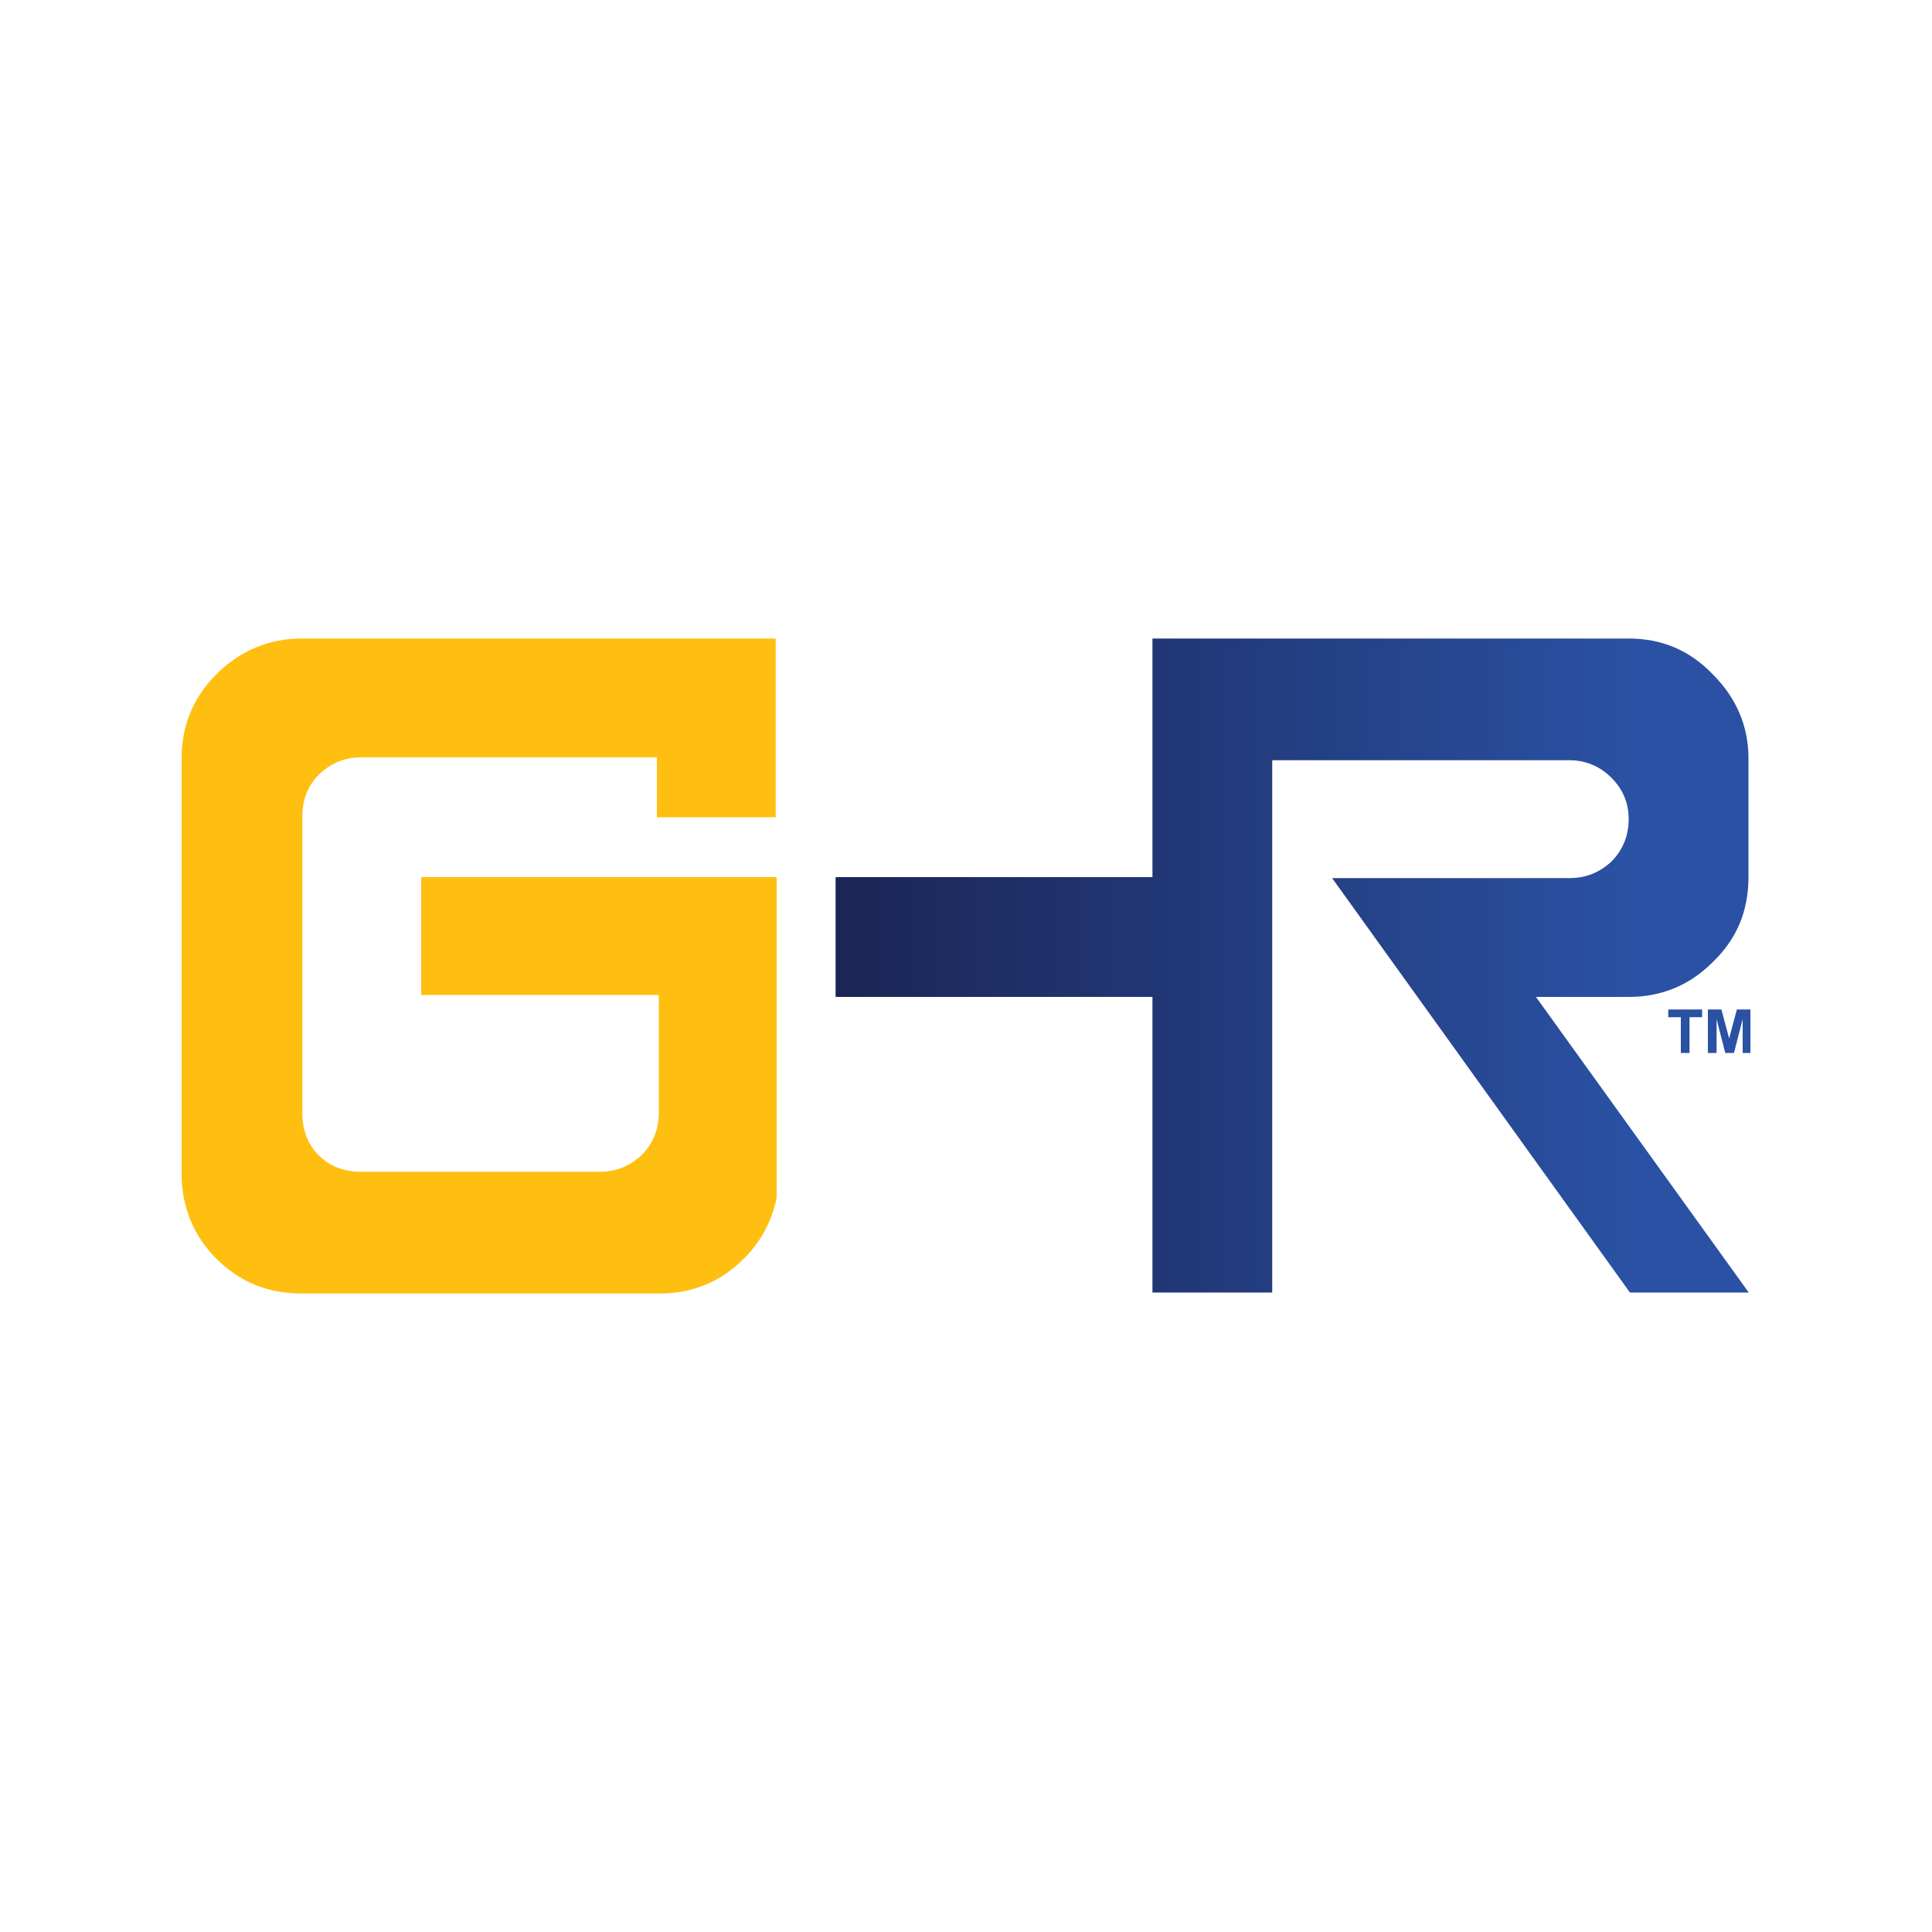
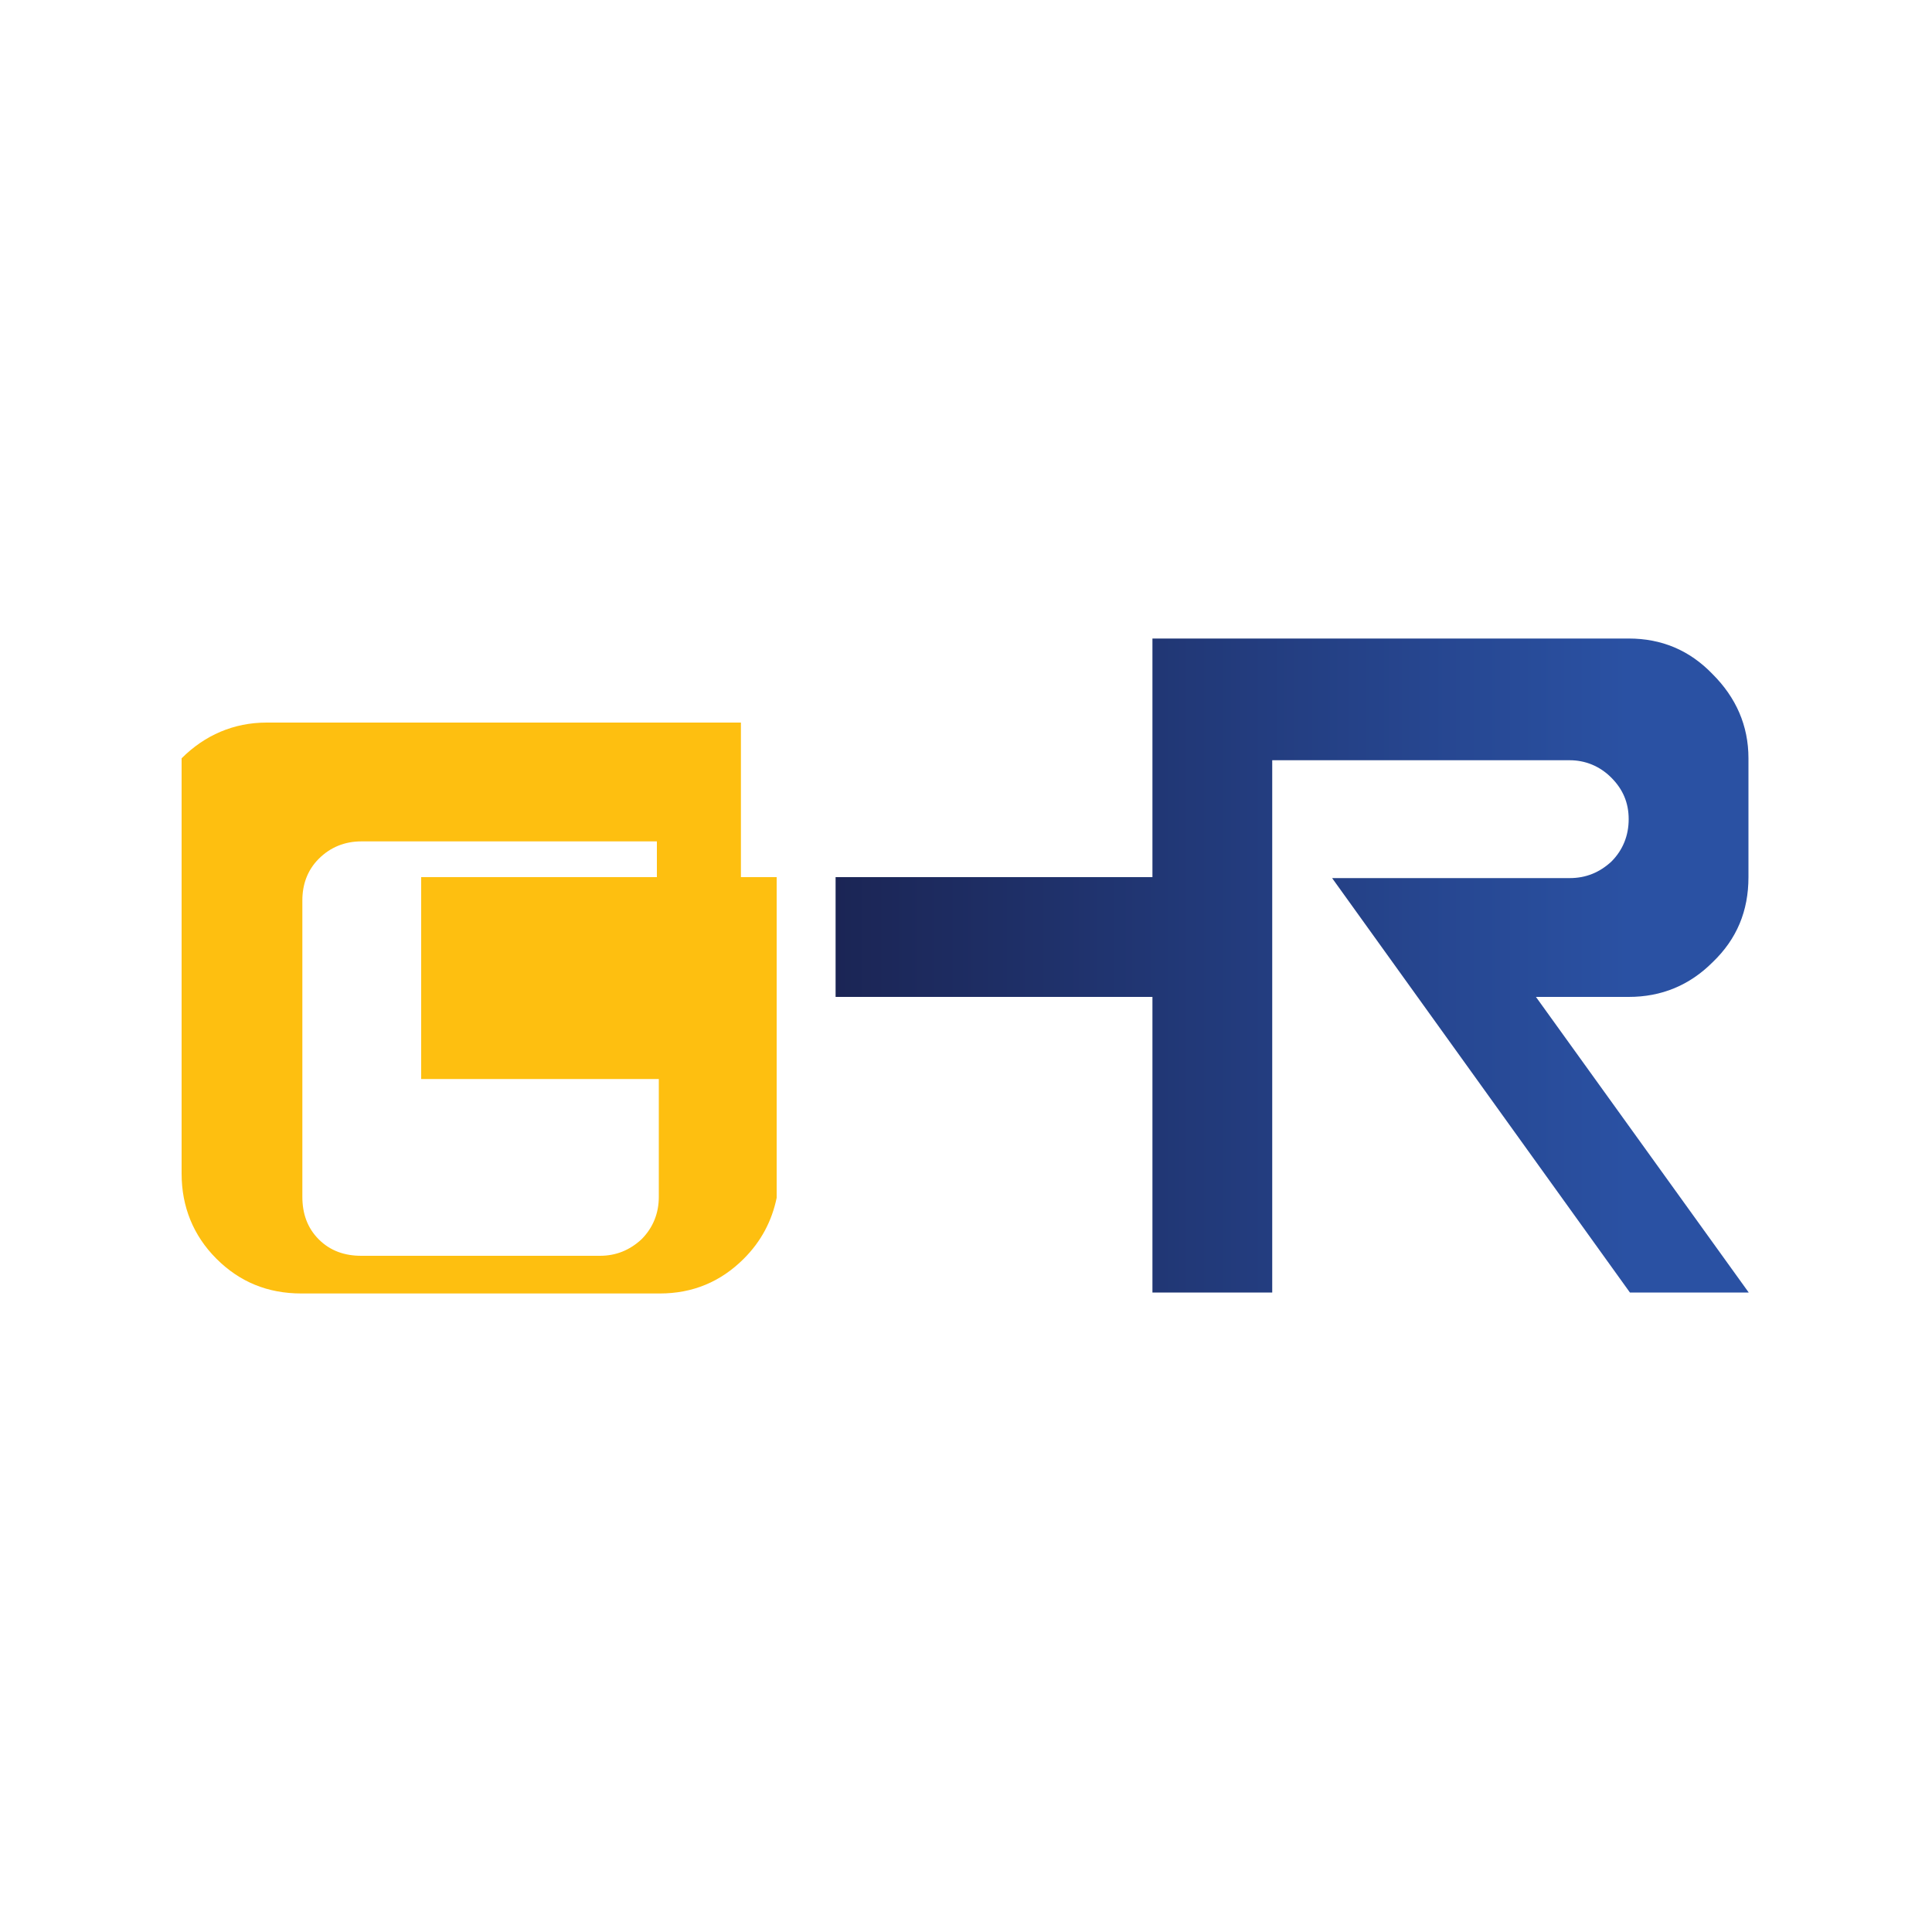
<svg xmlns="http://www.w3.org/2000/svg" xmlns:xlink="http://www.w3.org/1999/xlink" version="1.1" id="Layer_1" x="0px" y="0px" viewBox="0 0 200 200" style="enable-background:new 0 0 200 200;" xml:space="preserve">
  <style type="text/css">
	
		.st0{clip-path:url(#SVGID_00000012466683503117257460000006757505440219238823_);fill:url(#SVGID_00000020373844791238975570000013852561022975161990_);}
	.st1{fill:#FEBF10;}
	.st2{fill:#2A51A3;}
</style>
  <g>
    <g>
      <defs>
        <path id="SVGID_1_" d="M119.3,133.9v-30.7H86.5V90.8h32.8V66.1h49.3c3.4,0,6.3,1.2,8.7,3.7c2.4,2.4,3.7,5.3,3.7,8.7v12.3     c0,3.5-1.2,6.4-3.7,8.8c-2.4,2.4-5.3,3.6-8.7,3.6H159l22.1,30.7h-12.3l-30.9-43h12.3h12.3c1.7,0,3.1-0.6,4.3-1.7     c1.2-1.2,1.8-2.7,1.8-4.4c0-1.7-0.6-3.1-1.8-4.3c-1.2-1.2-2.7-1.8-4.3-1.8h-30.8v55.4H119.3z" />
      </defs>
      <clipPath id="SVGID_00000116235688809595000740000001030251090497559938_">
        <use xlink:href="#SVGID_1_" style="overflow:visible;" />
      </clipPath>
      <linearGradient id="SVGID_00000129183243405996548310000012749967176207209101_" gradientUnits="userSpaceOnUse" x1="168.421" y1="100" x2="86.519" y2="100">
        <stop offset="0" style="stop-color:#2A51A3" />
        <stop offset="1" style="stop-color:#1B2555" />
      </linearGradient>
      <rect x="86.5" y="66.1" style="clip-path:url(#SVGID_00000116235688809595000740000001030251090497559938_);fill:url(#SVGID_00000129183243405996548310000012749967176207209101_);" width="94.6" height="67.7" />
    </g>
-     <path class="st1" d="M31.2,133.9c-3.5,0-6.4-1.2-8.8-3.6c-2.4-2.4-3.6-5.4-3.6-8.8v-43c0-3.4,1.2-6.3,3.6-8.7   c2.4-2.4,5.4-3.7,8.8-3.7h49.1v12.3v6.2H68v-6.2H37.4c-1.7,0-3.2,0.6-4.4,1.8c-1.2,1.2-1.7,2.7-1.7,4.3v30.7c0,1.7,0.5,3.2,1.7,4.4   c1.2,1.2,2.7,1.7,4.4,1.7h24.7c1.7,0,3.1-0.6,4.3-1.7c1.2-1.2,1.8-2.7,1.8-4.4v-12.2H43.6V90.8h36.8V124c-0.5,2.4-1.6,4.5-3.4,6.3   c-2.4,2.4-5.3,3.6-8.7,3.6H31.2z" />
-     <path class="st2" d="M176.8,109v-4.5h1.4l0.8,3l0.8-3h1.4v4.5h-0.8l0-3.5l-0.9,3.5h-0.9l-0.9-3.5l0,3.5H176.8z M174,109v-3.7h-1.3   v-0.8h3.5v0.8h-1.3v3.7H174z" />
+     <path class="st1" d="M31.2,133.9c-3.5,0-6.4-1.2-8.8-3.6c-2.4-2.4-3.6-5.4-3.6-8.8v-43c2.4-2.4,5.4-3.7,8.8-3.7h49.1v12.3v6.2H68v-6.2H37.4c-1.7,0-3.2,0.6-4.4,1.8c-1.2,1.2-1.7,2.7-1.7,4.3v30.7c0,1.7,0.5,3.2,1.7,4.4   c1.2,1.2,2.7,1.7,4.4,1.7h24.7c1.7,0,3.1-0.6,4.3-1.7c1.2-1.2,1.8-2.7,1.8-4.4v-12.2H43.6V90.8h36.8V124c-0.5,2.4-1.6,4.5-3.4,6.3   c-2.4,2.4-5.3,3.6-8.7,3.6H31.2z" />
  </g>
</svg>